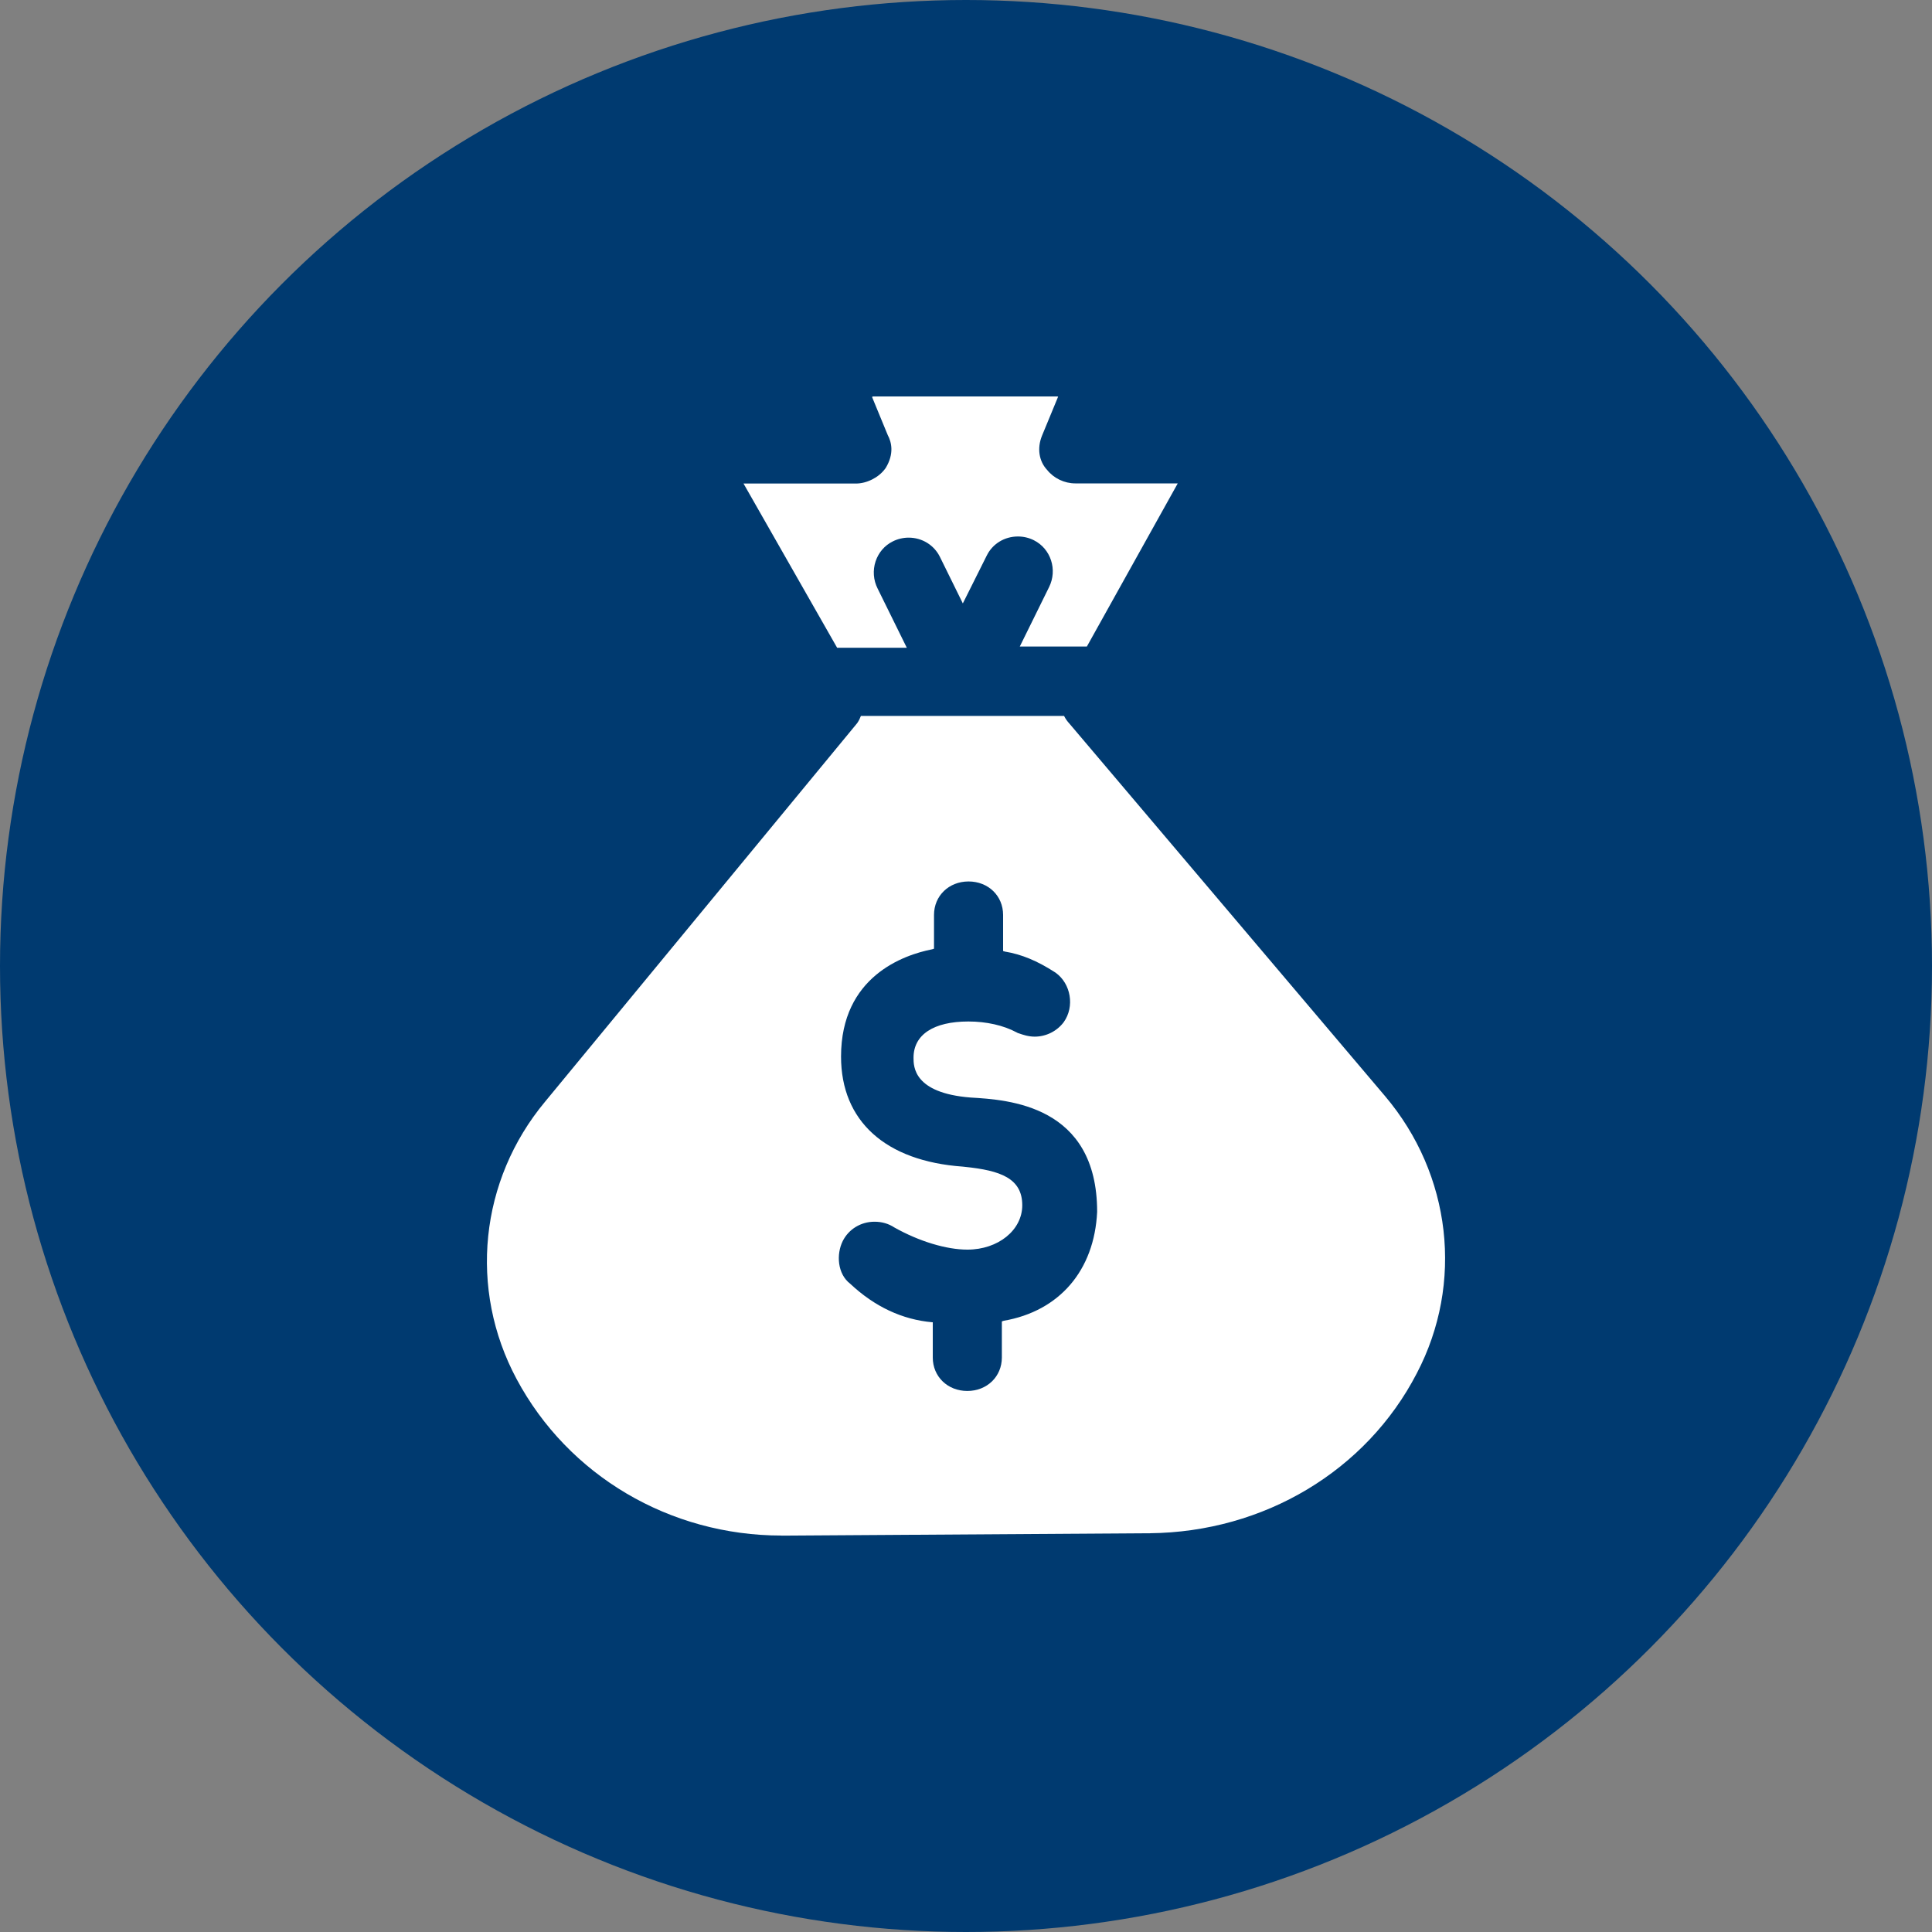
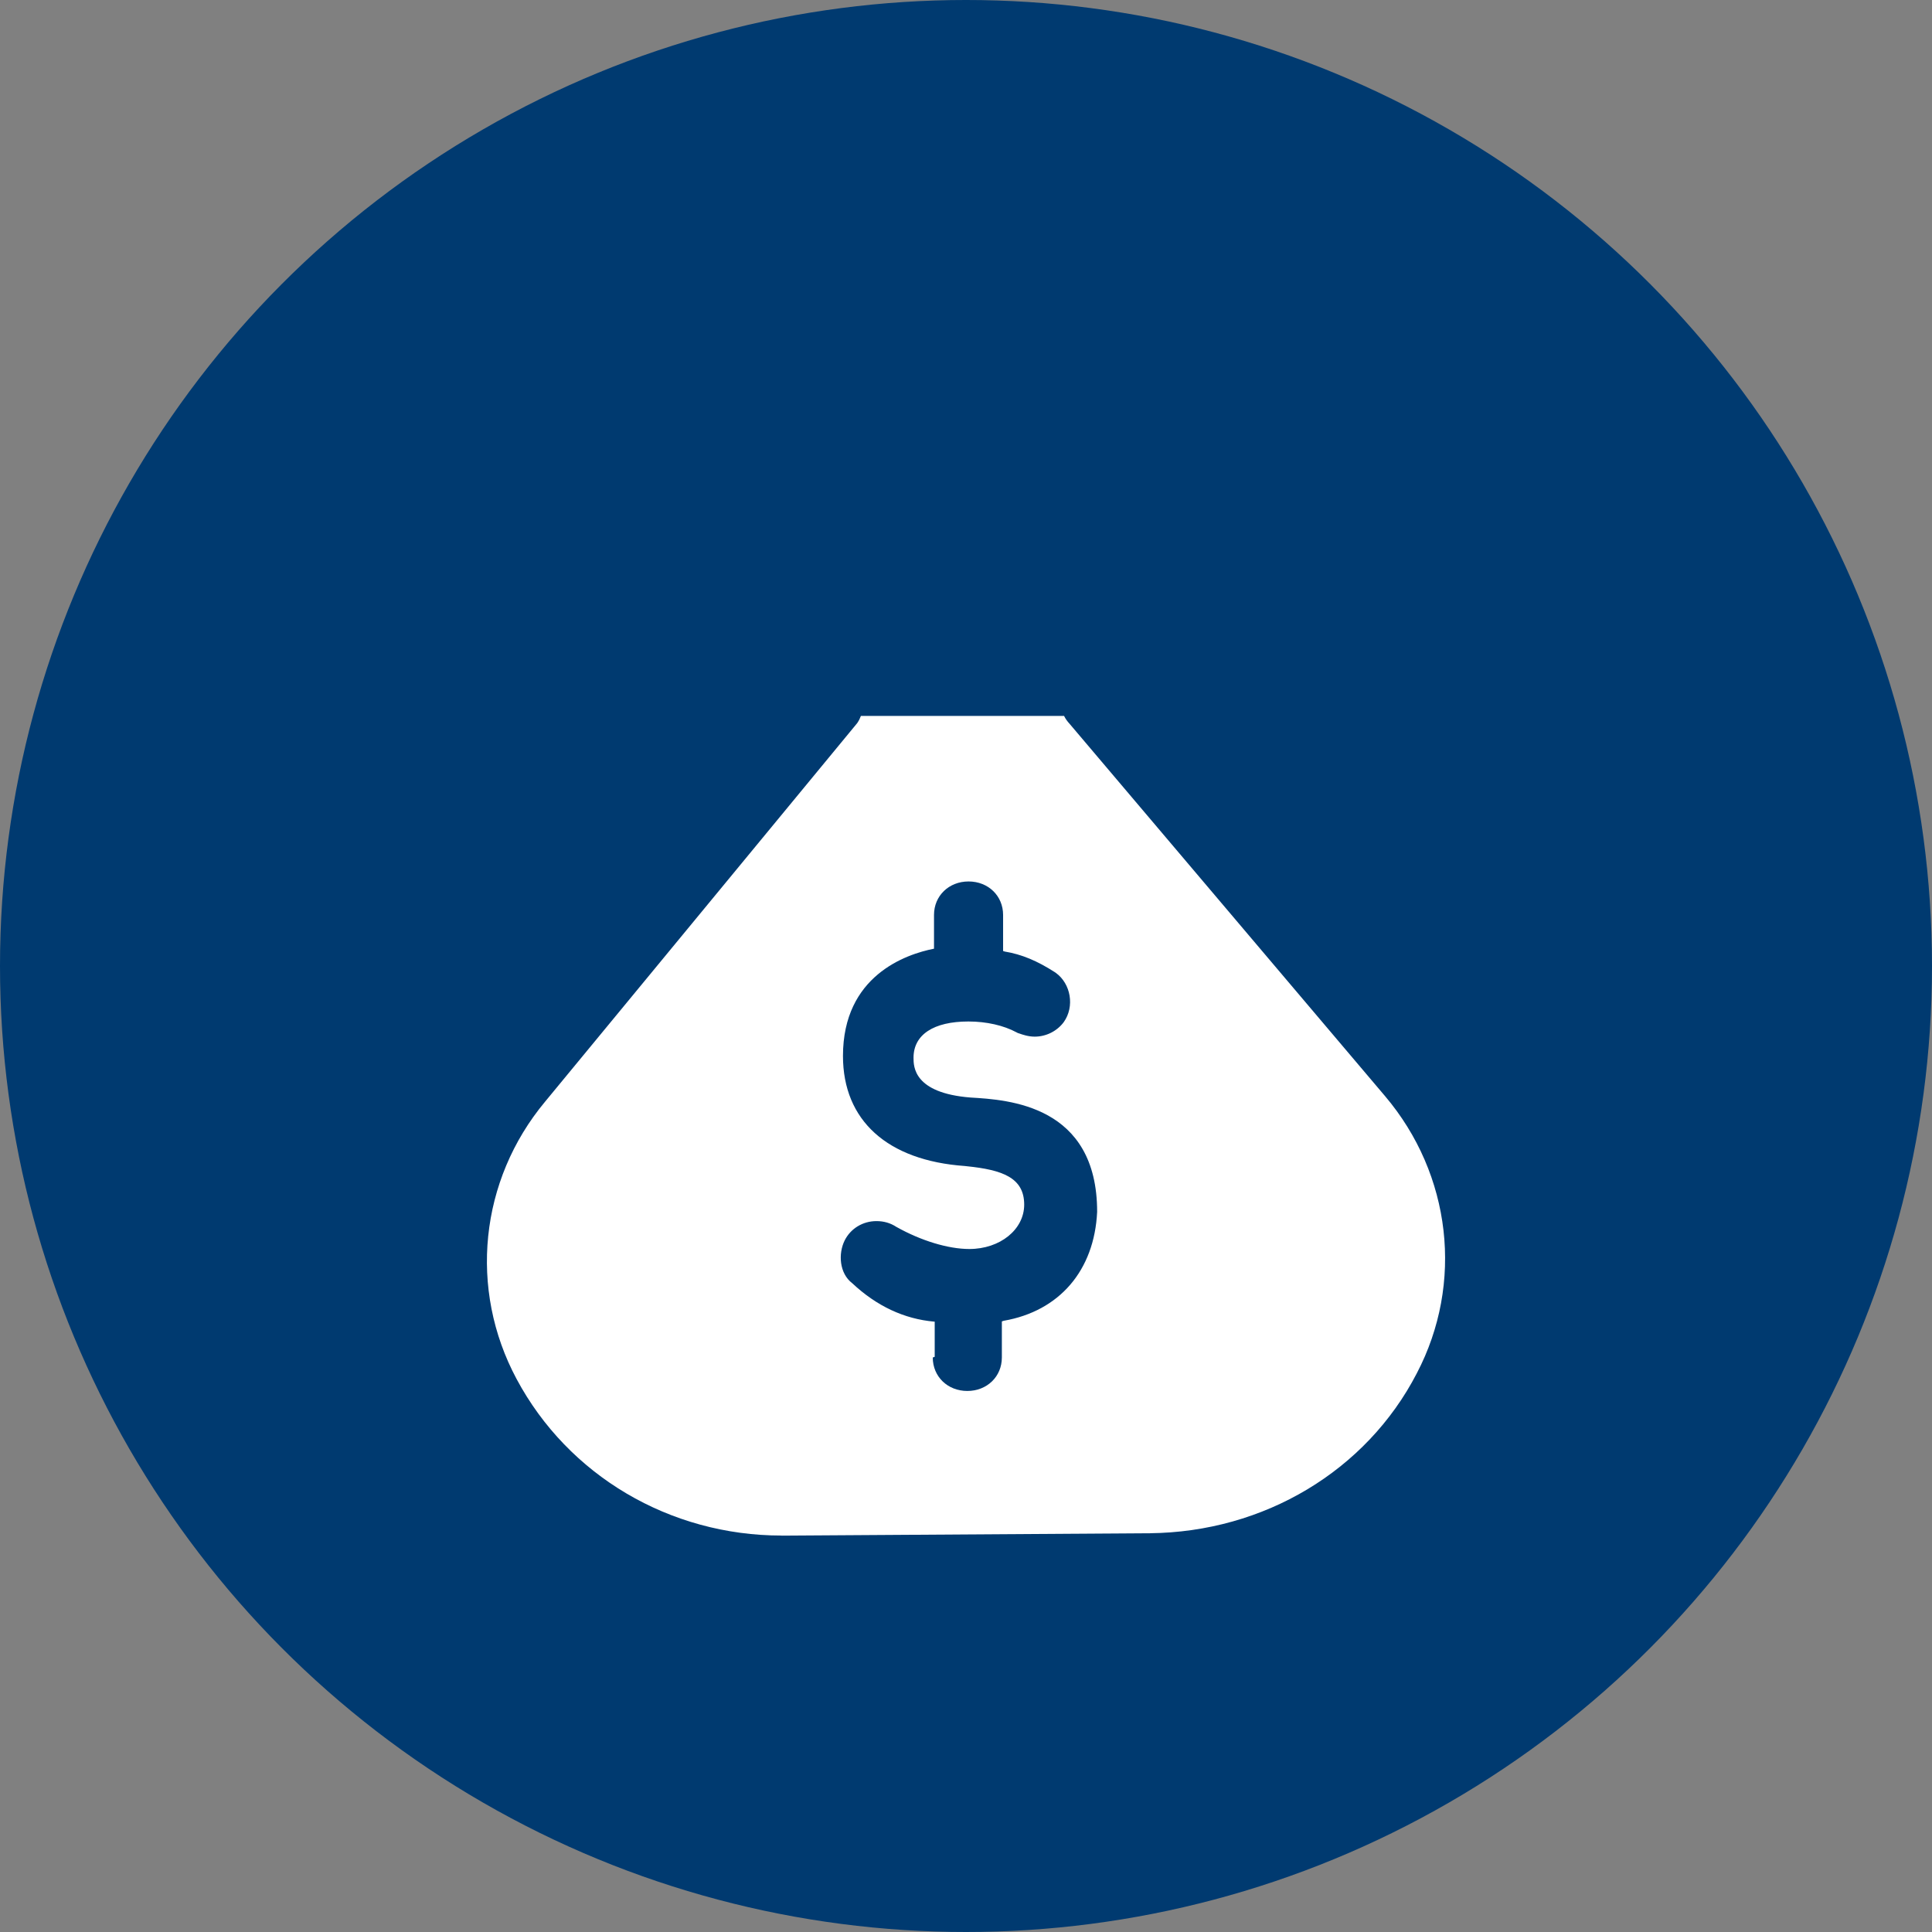
<svg xmlns="http://www.w3.org/2000/svg" id="Navy_Blue" viewBox="0 0 250 250">
  <rect x="0" y="0" width="250" height="250" fill="#808080" stroke="none" />
  <defs>
    <style>.cls-1{fill:#003a70;}.cls-2{fill:#fff;}</style>
  </defs>
  <circle class="cls-1" cx="125" cy="125" r="125" />
-   <path class="cls-2" d="m108.33,83.83l-12.12-21.26s.05,0,.1,0h14.43c1.4,0,2.92-.75,3.76-1.87l.07-.09.06-.09c1.08-1.81.75-3.28.24-4.23l-2.01-4.88s0-.04,0-.06c.06-.05.1-.05.14-.05h23.76c.09,0,.14.02.16.02,0,0,0,0,0,.01l-2.09,5.06c-.65,1.61-.39,3.28.65,4.4.89,1.11,2.25,1.76,3.67,1.76,0,0,13.24,0,13.25,0l-11.76,21.11h-8.68l3.79-7.69c1.11-2.24.23-4.97-1.98-6.07-.64-.32-1.34-.48-2.05-.48-1.73,0-3.28.94-4.03,2.46l-3.1,6.2-2.97-6.03c-.76-1.53-2.31-2.48-4.04-2.48-.71,0-1.43.17-2.06.49-1.05.52-1.84,1.44-2.22,2.58-.38,1.15-.29,2.43.26,3.51l3.78,7.67h-9Z" />
-   <path class="cls-2" d="m101.14,198.7c-14.47,0-27.61-7.76-34.29-20.25-6.24-11.64-4.79-25.72,3.68-35.89l40.36-48.95.06-.08c.19-.28.34-.59.45-.89h26.29c.2.41.45.73.68.98l40.85,48.21c8.6,10.15,10.21,24.24,4.11,35.88-6.53,12.62-19.78,20.55-34.57,20.69l-47.62.31Zm19.56-23.04c0,2.47,1.92,4.33,4.47,4.33s4.47-1.86,4.47-4.33v-4.67l.23-.08c7.22-1.25,11.74-6.51,12.1-14.1,0-13.81-11.48-14.5-16.38-14.79-7.38-.58-7.38-4.02-7.38-5.15,0-2.98,2.59-4.69,7.1-4.69,2.33,0,4.55.5,6.24,1.41l.15.08.16.05c.48.17,1.21.42,2.03.42,1.47,0,2.88-.7,3.76-1.88,1.43-2.01.93-4.97-1.05-6.39l-.09-.06c-2.31-1.49-4.32-2.32-6.49-2.68l-.22-.07v-4.67c0-2.47-1.92-4.33-4.47-4.33s-4.47,1.86-4.47,4.33v4.37l-.25.08c-3.65.72-11.78,3.5-11.78,13.88,0,8.34,5.74,13.53,15.76,14.24l.27.03c4.58.47,7.42,1.47,7.42,4.97,0,3.22-3.12,5.74-7.1,5.74-2.73,0-6.25-1.07-9.44-2.86-.78-.51-1.63-.75-2.58-.75-1.76,0-3.34.96-4.11,2.5-.85,1.71-.7,4.26.98,5.54,3.16,2.96,6.73,4.63,10.61,4.97h.06v4.55Z" />
+   <path class="cls-2" d="m101.14,198.7c-14.47,0-27.61-7.76-34.29-20.25-6.24-11.64-4.79-25.72,3.68-35.89l40.36-48.95.06-.08c.19-.28.34-.59.45-.89h26.29c.2.41.45.73.68.98l40.85,48.21c8.6,10.15,10.21,24.24,4.11,35.88-6.53,12.62-19.78,20.55-34.57,20.69l-47.62.31Zm19.56-23.04c0,2.47,1.92,4.33,4.47,4.33s4.47-1.86,4.47-4.33v-4.67l.23-.08c7.22-1.25,11.74-6.51,12.1-14.1,0-13.81-11.48-14.5-16.38-14.79-7.38-.58-7.38-4.02-7.38-5.15,0-2.98,2.59-4.69,7.1-4.69,2.33,0,4.55.5,6.24,1.41l.15.08.16.05c.48.17,1.21.42,2.03.42,1.47,0,2.88-.7,3.76-1.88,1.43-2.01.93-4.97-1.05-6.39l-.09-.06c-2.31-1.49-4.32-2.32-6.49-2.68l-.22-.07v-4.67c0-2.47-1.92-4.33-4.47-4.33s-4.47,1.86-4.47,4.33v4.37c-3.65.72-11.78,3.5-11.78,13.88,0,8.34,5.74,13.53,15.76,14.24l.27.03c4.58.47,7.42,1.47,7.42,4.97,0,3.22-3.12,5.74-7.1,5.74-2.73,0-6.25-1.07-9.44-2.86-.78-.51-1.63-.75-2.58-.75-1.76,0-3.34.96-4.11,2.5-.85,1.71-.7,4.26.98,5.54,3.16,2.96,6.73,4.63,10.61,4.97h.06v4.55Z" />
</svg>